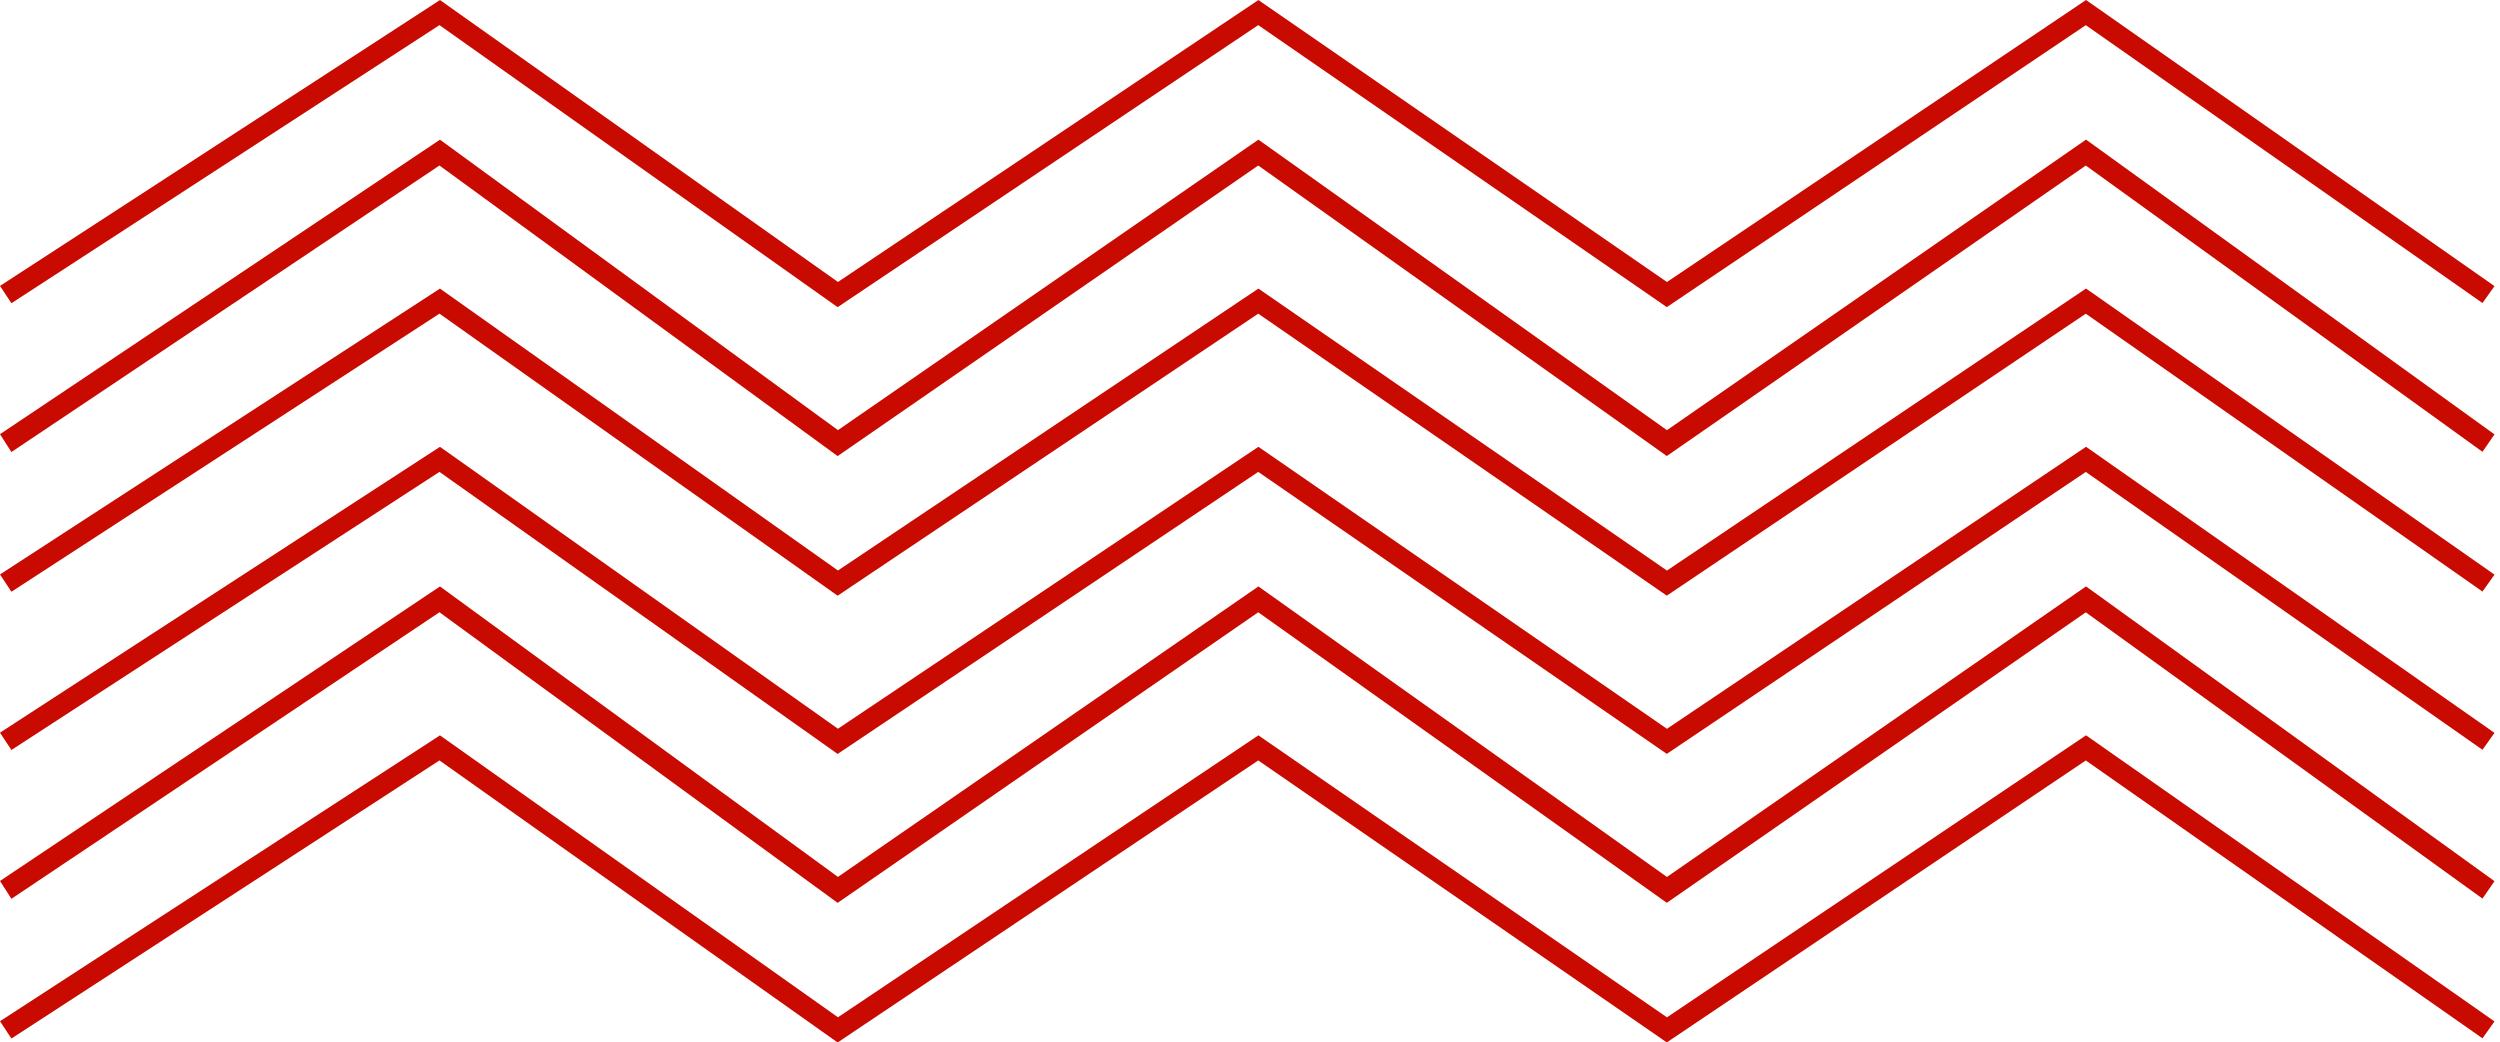
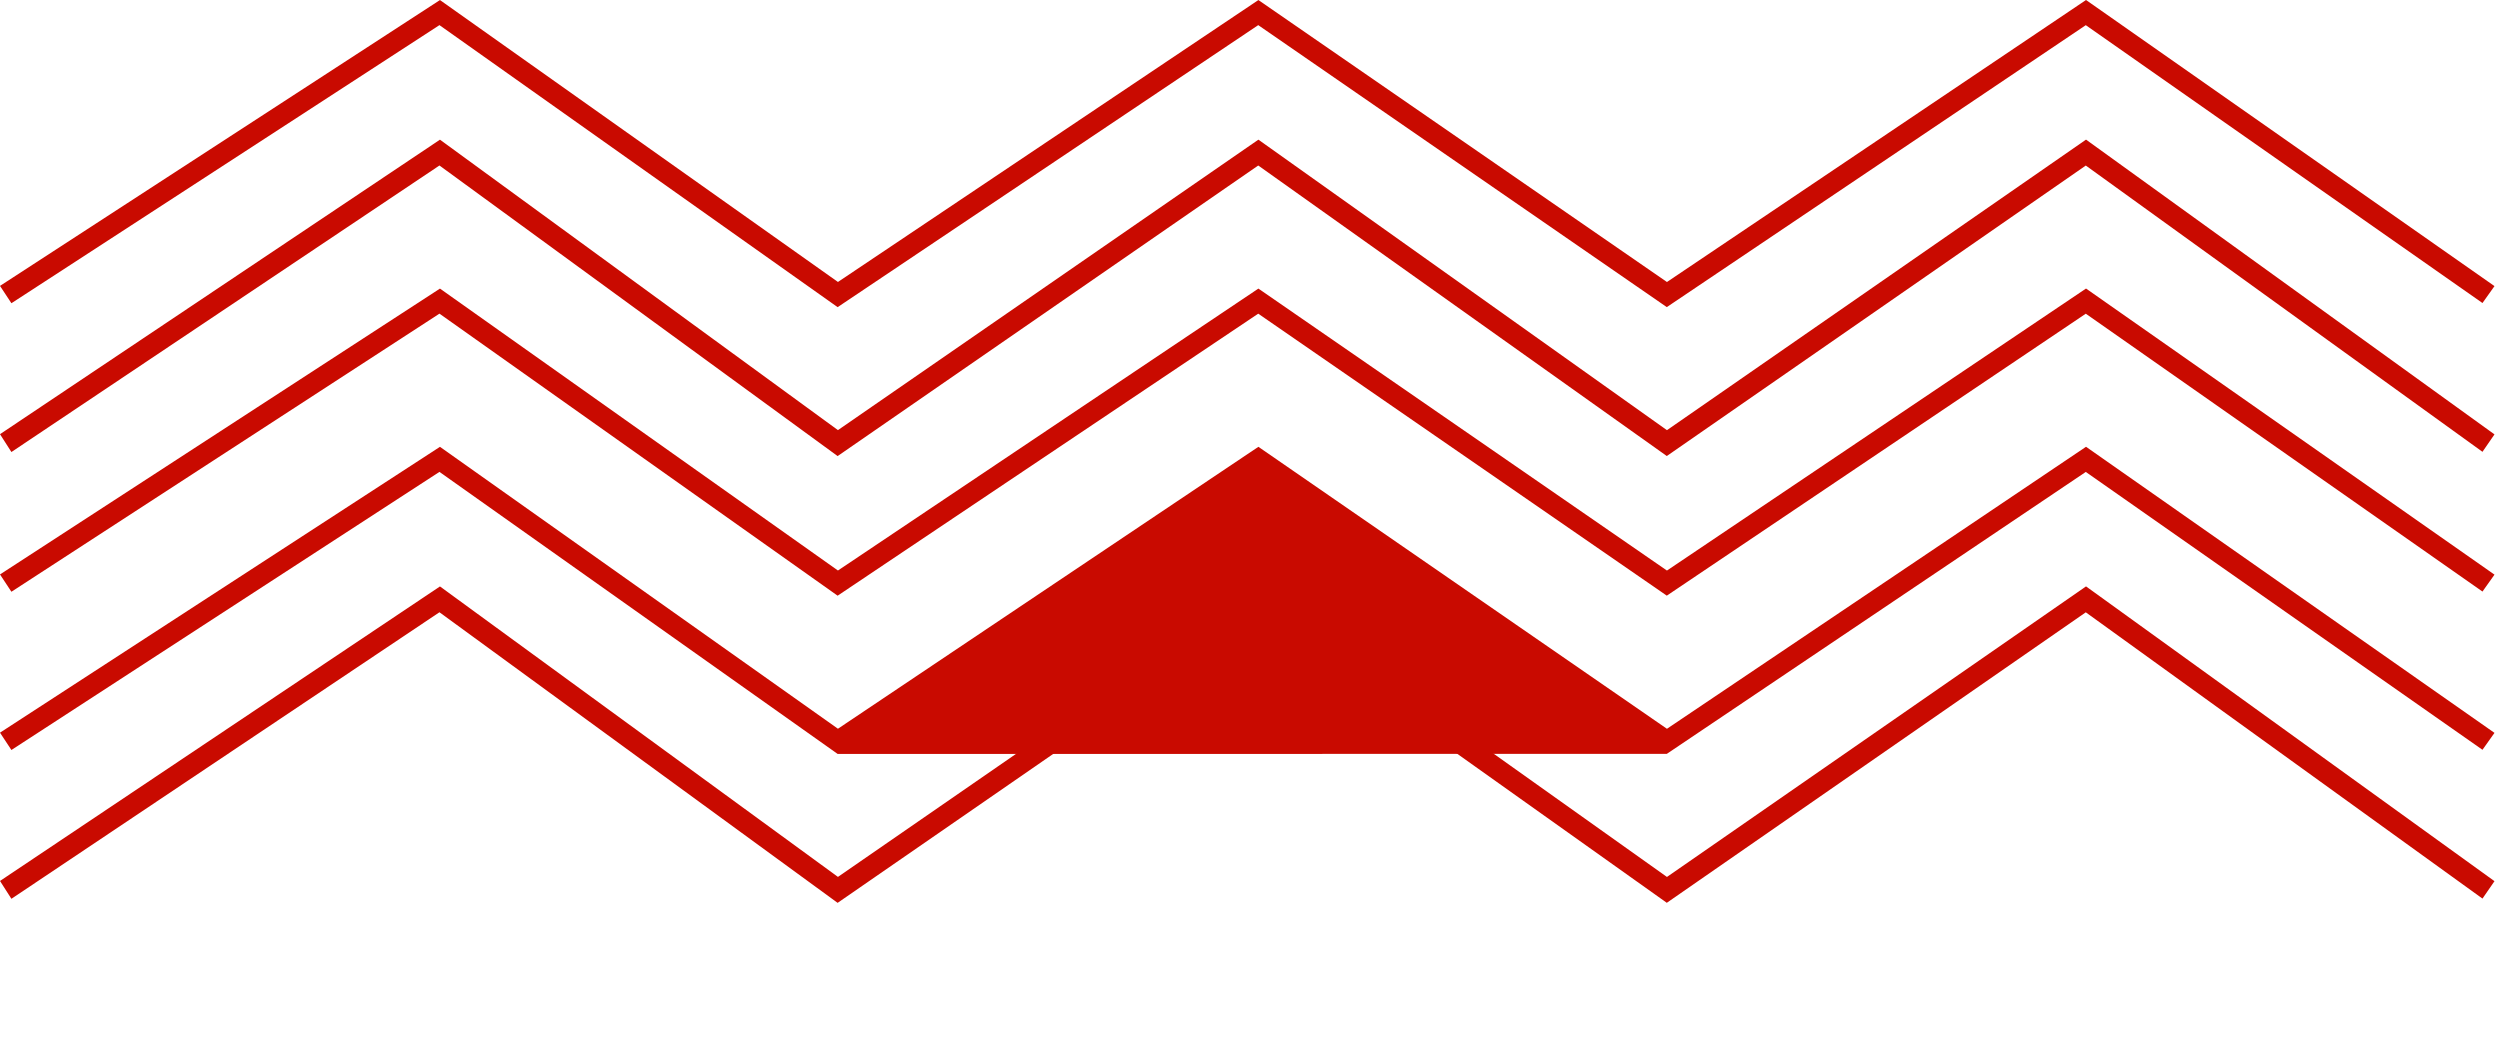
<svg xmlns="http://www.w3.org/2000/svg" width="259" height="108" viewBox="0 0 259 108" fill="none">
-   <path fill-rule="evenodd" clip-rule="evenodd" d="M216.112 46.286L258.429 75.926L257.184 77.678L216.088 48.892L172.68 78.102L130.353 48.888L86.778 78.107L45.527 48.887L1.182 77.699L0 75.905L45.58 46.291L86.811 75.497L130.37 46.289L172.696 75.502L216.112 46.286Z" fill="#C90A00" />
+   <path fill-rule="evenodd" clip-rule="evenodd" d="M216.112 46.286L258.429 75.926L257.184 77.678L216.088 48.892L172.68 78.102L86.778 78.107L45.527 48.887L1.182 77.699L0 75.905L45.58 46.291L86.811 75.497L130.37 46.289L172.696 75.502L216.112 46.286Z" fill="#C90A00" />
  <path fill-rule="evenodd" clip-rule="evenodd" d="M216.112 60.75L258.429 91.289L257.184 93.094L216.088 63.436L172.68 93.531L130.353 63.432L86.778 93.536L45.527 63.43L1.182 93.115L0 91.267L45.58 60.755L86.811 90.847L130.37 60.754L172.696 90.852L216.112 60.75Z" fill="#C90A00" />
-   <path fill-rule="evenodd" clip-rule="evenodd" d="M216.112 76.178L258.429 105.819L257.184 107.571L216.088 78.785L172.68 107.995L130.353 78.781L86.778 108L45.527 78.78L1.182 107.592L0 105.798L45.58 76.183L86.811 105.39L130.37 76.182L172.696 105.395L216.112 76.178Z" fill="#C90A00" />
  <path fill-rule="evenodd" clip-rule="evenodd" d="M216.112 0L258.429 29.64L257.184 31.393L216.088 2.607L172.68 31.817L130.353 2.603L86.778 31.821L45.527 2.602L1.182 31.414L0 29.619L45.58 0.005L86.811 29.212L130.37 0.004L172.696 29.216L216.112 0Z" fill="#C90A00" />
  <path fill-rule="evenodd" clip-rule="evenodd" d="M216.112 14.464L258.429 45.003L257.184 46.808L216.088 17.15L172.68 47.245L130.353 17.146L86.778 47.25L45.527 17.145L1.182 46.83L0 44.981L45.58 14.47L86.811 44.561L130.37 14.468L172.696 44.566L216.112 14.464Z" fill="#C90A00" />
  <path fill-rule="evenodd" clip-rule="evenodd" d="M216.112 29.893L258.429 59.533L257.184 61.285L216.088 32.499L172.68 61.71L130.353 32.496L86.778 61.714L45.527 32.494L1.182 61.306L0 59.512L45.58 29.898L86.811 59.105L130.37 29.897L172.696 59.109L216.112 29.893Z" fill="#C90A00" />
</svg>